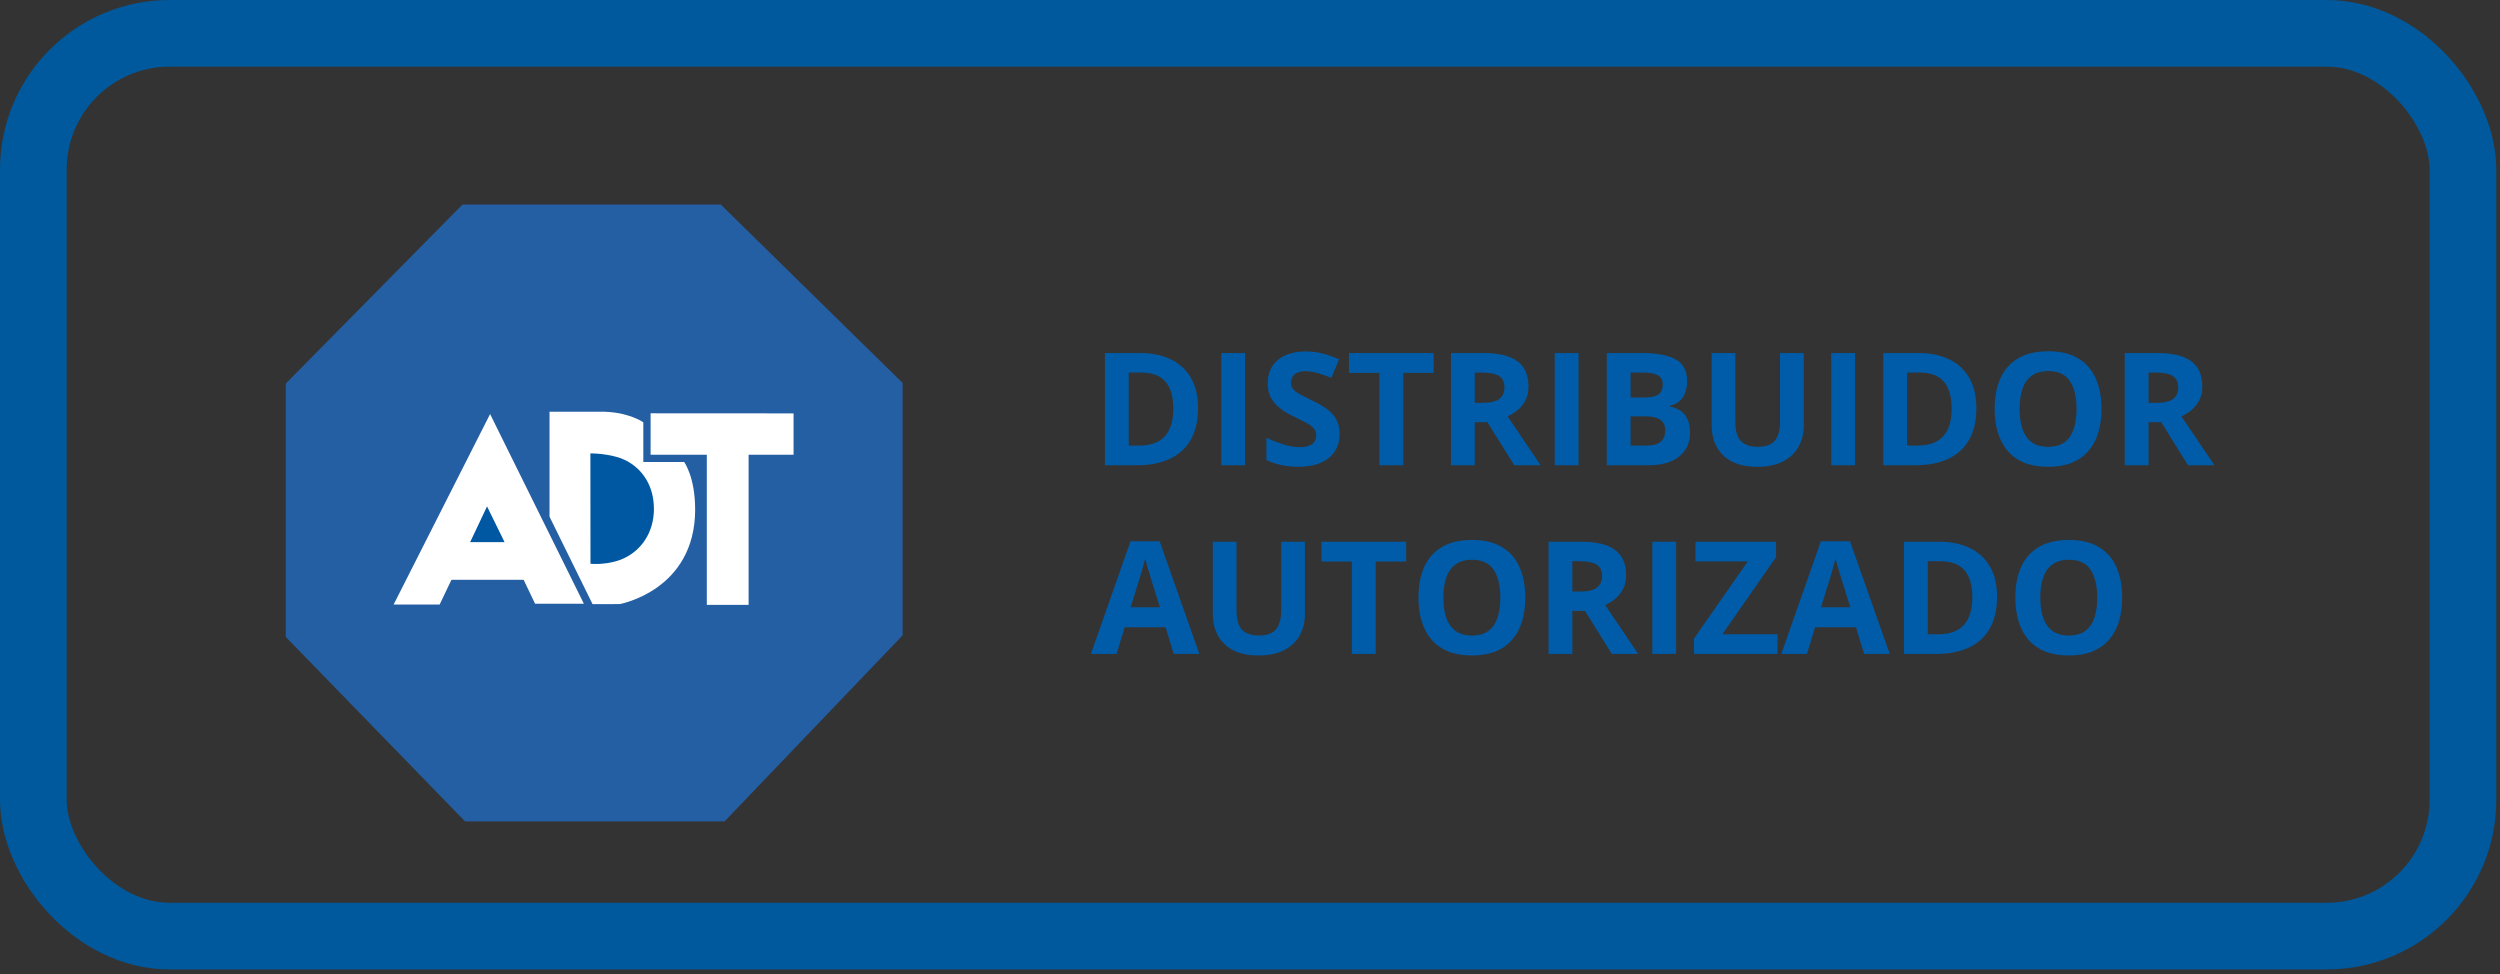
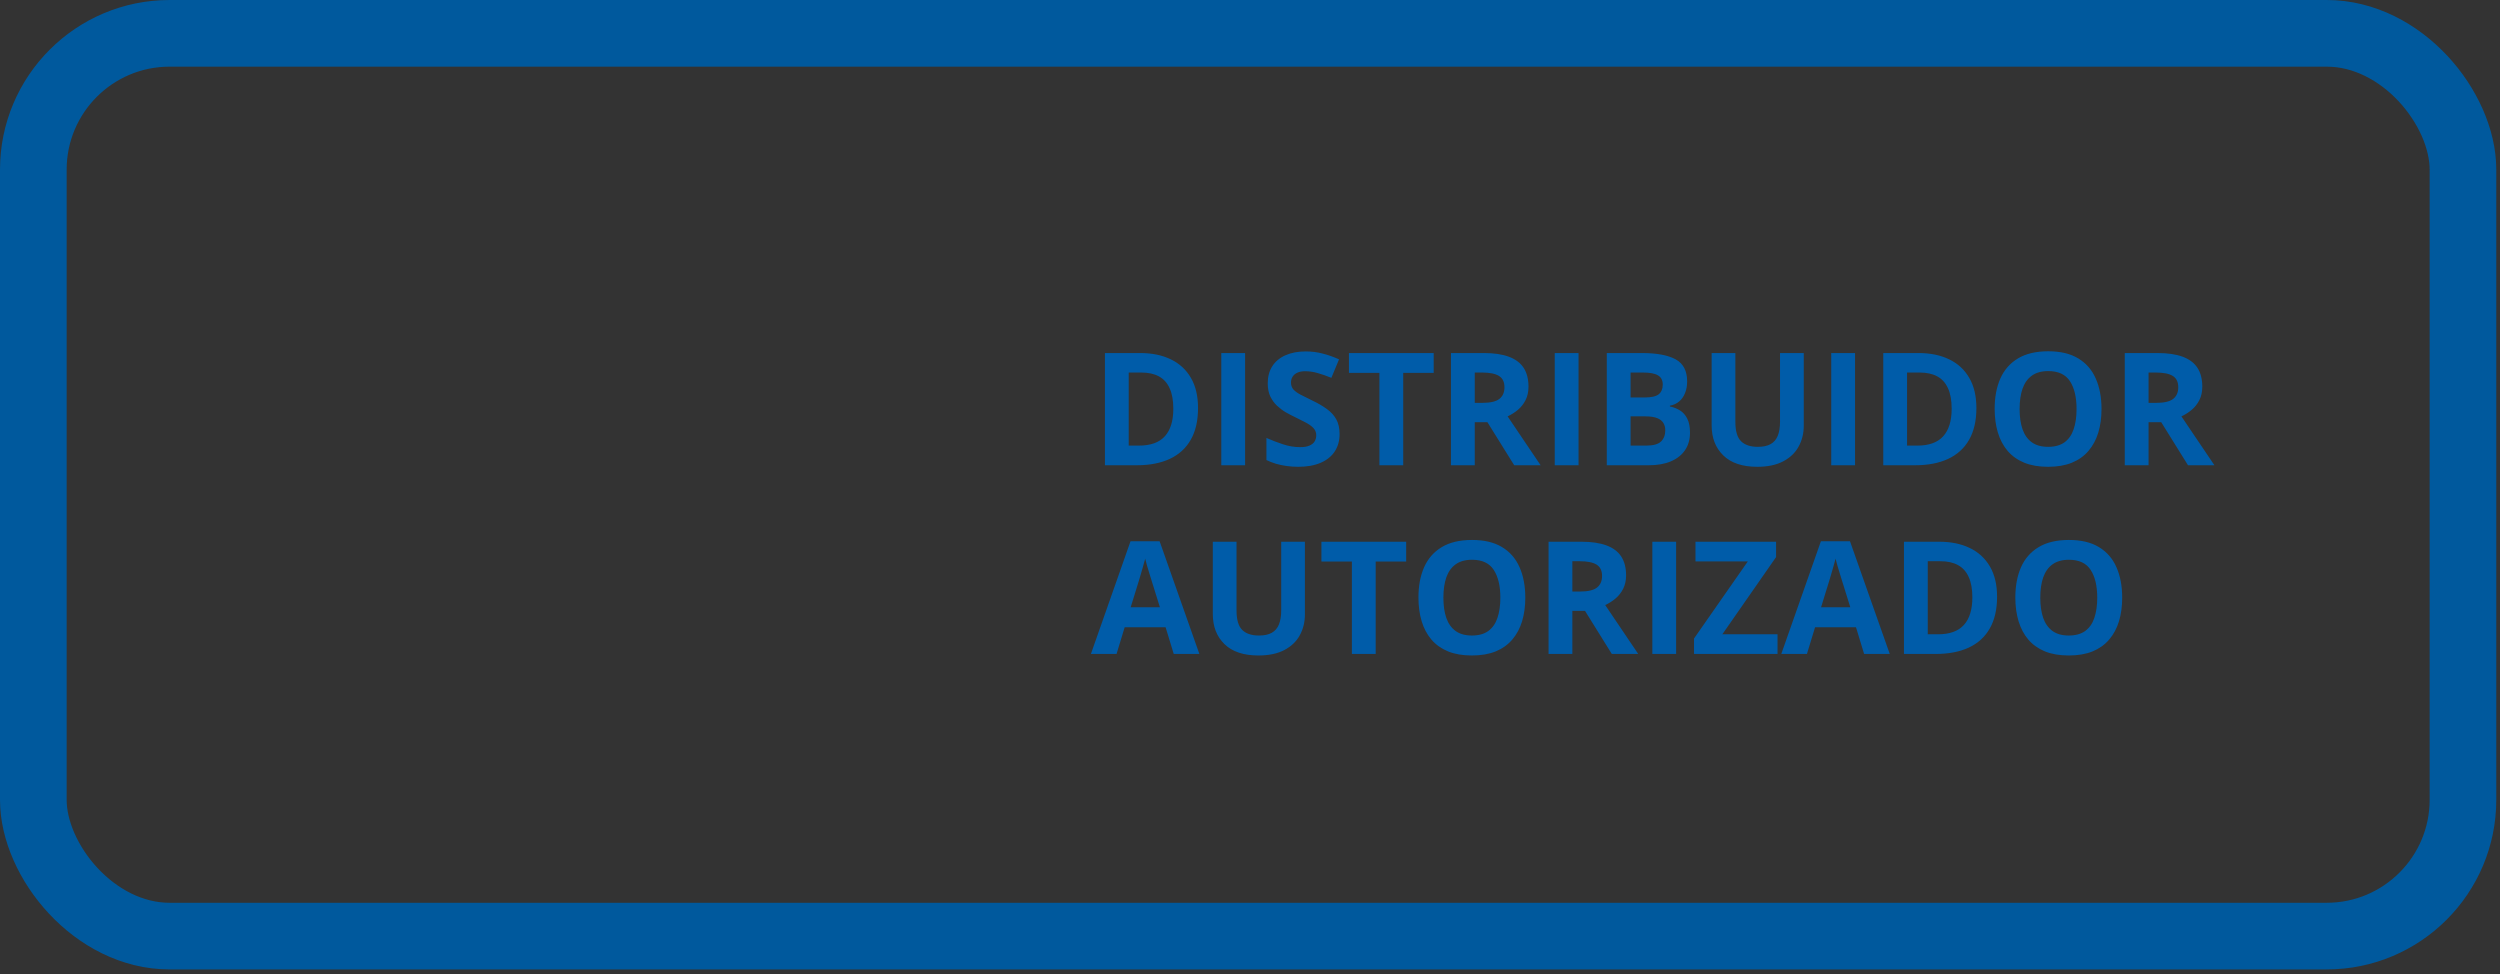
<svg xmlns="http://www.w3.org/2000/svg" width="385" height="150" viewBox="0 0 385 150" fill="none">
  <rect x="0" y="0" width="385" height="150" fill="#333333" stroke="none" />
  <path d="M184.497 62.844C184.497 64.79 184.123 66.418 183.374 67.726C182.633 69.026 181.558 70.007 180.147 70.669C178.736 71.323 177.038 71.65 175.052 71.65H170.158V54.368H175.584C177.396 54.368 178.969 54.691 180.301 55.337C181.632 55.975 182.665 56.925 183.398 58.186C184.131 59.439 184.497 60.992 184.497 62.844ZM180.691 62.938C180.691 61.661 180.502 60.613 180.123 59.794C179.753 58.966 179.201 58.355 178.468 57.962C177.743 57.568 176.845 57.37 175.773 57.37H173.823V68.624H175.395C177.184 68.624 178.512 68.147 179.379 67.194C180.253 66.24 180.691 64.822 180.691 62.938ZM188.079 71.65V54.368H191.743V71.65H188.079ZM206.295 66.851C206.295 67.876 206.047 68.766 205.551 69.523C205.054 70.279 204.329 70.862 203.375 71.272C202.43 71.682 201.279 71.887 199.924 71.887C199.325 71.887 198.738 71.847 198.162 71.769C197.595 71.69 197.047 71.576 196.519 71.426C195.999 71.268 195.503 71.075 195.03 70.847V67.442C195.849 67.805 196.7 68.132 197.583 68.423C198.466 68.715 199.34 68.861 200.207 68.861C200.806 68.861 201.287 68.782 201.65 68.624C202.02 68.467 202.288 68.25 202.453 67.974C202.619 67.698 202.702 67.383 202.702 67.028C202.702 66.595 202.556 66.225 202.264 65.917C201.973 65.61 201.571 65.322 201.058 65.054C200.554 64.786 199.983 64.499 199.344 64.191C198.943 64.002 198.505 63.774 198.032 63.506C197.559 63.23 197.11 62.895 196.685 62.501C196.259 62.107 195.908 61.63 195.633 61.071C195.365 60.503 195.231 59.825 195.231 59.037C195.231 58.005 195.467 57.122 195.94 56.389C196.413 55.656 197.087 55.097 197.961 54.711C198.844 54.317 199.884 54.12 201.082 54.12C201.981 54.12 202.836 54.226 203.647 54.439C204.467 54.644 205.322 54.943 206.213 55.337L205.03 58.186C204.234 57.863 203.521 57.615 202.891 57.441C202.26 57.26 201.618 57.169 200.964 57.169C200.507 57.169 200.117 57.244 199.794 57.394C199.471 57.536 199.226 57.741 199.061 58.009C198.895 58.269 198.812 58.572 198.812 58.919C198.812 59.329 198.931 59.676 199.167 59.959C199.411 60.235 199.774 60.503 200.255 60.763C200.743 61.023 201.35 61.327 202.075 61.673C202.958 62.091 203.71 62.528 204.333 62.986C204.963 63.435 205.448 63.967 205.787 64.581C206.126 65.188 206.295 65.945 206.295 66.851ZM216.095 71.65H212.43V57.418H207.737V54.368H220.788V57.418H216.095V71.65ZM228.484 54.368C230.052 54.368 231.344 54.557 232.361 54.935C233.385 55.314 234.146 55.885 234.642 56.649C235.139 57.414 235.387 58.379 235.387 59.545C235.387 60.334 235.237 61.023 234.938 61.614C234.638 62.205 234.244 62.706 233.756 63.115C233.267 63.525 232.739 63.86 232.172 64.12L237.255 71.65H233.188L229.063 65.019H227.112V71.65H223.448V54.368H228.484ZM228.224 57.37H227.112V62.04H228.294C229.508 62.04 230.375 61.839 230.895 61.437C231.423 61.027 231.687 60.428 231.687 59.64C231.687 58.821 231.403 58.237 230.836 57.891C230.276 57.544 229.406 57.37 228.224 57.37ZM239.43 71.65V54.368H243.095V71.65H239.43ZM247.445 54.368H252.823C255.125 54.368 256.866 54.691 258.048 55.337C259.23 55.983 259.821 57.118 259.821 58.742C259.821 59.396 259.715 59.987 259.502 60.515C259.297 61.043 258.998 61.476 258.604 61.815C258.21 62.154 257.729 62.375 257.162 62.477V62.595C257.737 62.714 258.257 62.919 258.722 63.21C259.187 63.494 259.557 63.911 259.833 64.463C260.117 65.007 260.259 65.732 260.259 66.638C260.259 67.686 260.003 68.585 259.49 69.333C258.978 70.082 258.245 70.657 257.292 71.059C256.346 71.453 255.219 71.65 253.911 71.65H247.445V54.368ZM251.109 61.212H253.237C254.301 61.212 255.038 61.047 255.448 60.716C255.857 60.377 256.062 59.88 256.062 59.226C256.062 58.564 255.818 58.092 255.329 57.808C254.849 57.516 254.084 57.37 253.036 57.37H251.109V61.212ZM251.109 64.12V68.624H253.497C254.6 68.624 255.369 68.411 255.802 67.986C256.236 67.56 256.452 66.989 256.452 66.272C256.452 65.846 256.358 65.472 256.169 65.149C255.98 64.826 255.66 64.573 255.211 64.392C254.77 64.211 254.159 64.12 253.379 64.12H251.109ZM277.778 54.368V65.551C277.778 66.741 277.514 67.816 276.986 68.778C276.466 69.731 275.674 70.488 274.61 71.047C273.554 71.607 272.222 71.887 270.614 71.887C268.329 71.887 266.587 71.304 265.389 70.137C264.191 68.971 263.592 67.426 263.592 65.503V54.368H267.245V64.948C267.245 66.374 267.537 67.375 268.12 67.95C268.703 68.526 269.566 68.813 270.709 68.813C271.513 68.813 272.163 68.675 272.659 68.4C273.164 68.124 273.534 67.698 273.77 67.123C274.007 66.548 274.125 65.815 274.125 64.924V54.368H277.778ZM282.01 71.65V54.368H285.674V71.65H282.01ZM304.364 62.844C304.364 64.79 303.989 66.418 303.241 67.726C302.5 69.026 301.424 70.007 300.013 70.669C298.603 71.323 296.904 71.65 294.918 71.65H290.024V54.368H295.45C297.263 54.368 298.835 54.691 300.167 55.337C301.499 55.975 302.531 56.925 303.264 58.186C303.997 59.439 304.364 60.992 304.364 62.844ZM300.557 62.938C300.557 61.661 300.368 60.613 299.99 59.794C299.619 58.966 299.068 58.355 298.335 57.962C297.61 57.568 296.711 57.37 295.64 57.37H293.689V68.624H295.261C297.05 68.624 298.378 68.147 299.245 67.194C300.12 66.24 300.557 64.822 300.557 62.938ZM323.632 62.986C323.632 64.317 323.467 65.531 323.136 66.626C322.805 67.714 322.3 68.652 321.622 69.44C320.953 70.228 320.101 70.835 319.069 71.26C318.037 71.678 316.815 71.887 315.405 71.887C313.994 71.887 312.772 71.678 311.74 71.26C310.708 70.835 309.853 70.228 309.175 69.44C308.505 68.652 308.004 67.71 307.673 66.615C307.342 65.519 307.177 64.302 307.177 62.962C307.177 61.173 307.469 59.617 308.052 58.292C308.643 56.961 309.549 55.928 310.771 55.195C311.992 54.462 313.545 54.096 315.428 54.096C317.304 54.096 318.844 54.462 320.05 55.195C321.264 55.928 322.162 56.961 322.745 58.292C323.337 59.624 323.632 61.189 323.632 62.986ZM311.019 62.986C311.019 64.191 311.169 65.231 311.468 66.106C311.775 66.973 312.252 67.643 312.898 68.116C313.545 68.581 314.38 68.813 315.405 68.813C316.445 68.813 317.288 68.581 317.934 68.116C318.58 67.643 319.049 66.973 319.341 66.106C319.64 65.231 319.79 64.191 319.79 62.986C319.79 61.173 319.451 59.746 318.774 58.706C318.096 57.666 316.981 57.146 315.428 57.146C314.396 57.146 313.553 57.382 312.898 57.855C312.252 58.32 311.775 58.99 311.468 59.865C311.169 60.732 311.019 61.772 311.019 62.986ZM332.25 54.368C333.818 54.368 335.11 54.557 336.127 54.935C337.151 55.314 337.912 55.885 338.408 56.649C338.905 57.414 339.153 58.379 339.153 59.545C339.153 60.334 339.003 61.023 338.704 61.614C338.405 62.205 338.011 62.706 337.522 63.115C337.033 63.525 336.505 63.86 335.938 64.12L341.021 71.65H336.954L332.829 65.019H330.878V71.65H327.214V54.368H332.25ZM331.99 57.37H330.878V62.04H332.061C333.274 62.04 334.141 61.839 334.661 61.437C335.189 61.027 335.453 60.428 335.453 59.64C335.453 58.821 335.169 58.237 334.602 57.891C334.043 57.544 333.172 57.37 331.99 57.37Z" fill="#005CA9" />
  <path d="M180.755 100.708L179.502 96.594H173.201L171.948 100.708H168L174.1 83.354H178.58L184.703 100.708H180.755ZM178.627 93.52L177.374 89.501C177.295 89.233 177.189 88.891 177.055 88.473C176.929 88.047 176.799 87.618 176.665 87.184C176.539 86.743 176.436 86.361 176.358 86.038C176.279 86.361 176.168 86.763 176.027 87.243C175.893 87.716 175.763 88.165 175.636 88.591C175.51 89.017 175.42 89.32 175.365 89.501L174.123 93.52H178.627ZM200.957 83.425V94.608C200.957 95.798 200.693 96.874 200.165 97.835C199.645 98.789 198.853 99.545 197.789 100.105C196.733 100.664 195.401 100.944 193.794 100.944C191.508 100.944 189.767 100.361 188.569 99.195C187.371 98.028 186.772 96.484 186.772 94.561V83.425H190.425V94.005C190.425 95.432 190.716 96.432 191.299 97.008C191.883 97.583 192.746 97.871 193.888 97.871C194.692 97.871 195.342 97.733 195.839 97.457C196.343 97.181 196.714 96.756 196.95 96.18C197.186 95.605 197.305 94.872 197.305 93.981V83.425H200.957ZM211.856 100.708H208.192V86.475H203.499V83.425H216.549V86.475H211.856V100.708ZM234.896 92.043C234.896 93.375 234.73 94.588 234.399 95.684C234.068 96.771 233.564 97.709 232.886 98.497C232.216 99.285 231.365 99.892 230.333 100.318C229.301 100.735 228.079 100.944 226.668 100.944C225.258 100.944 224.036 100.735 223.004 100.318C221.971 99.892 221.116 99.285 220.439 98.497C219.769 97.709 219.268 96.767 218.937 95.672C218.606 94.576 218.441 93.359 218.441 92.019C218.441 90.23 218.732 88.674 219.316 87.35C219.907 86.018 220.813 84.986 222.034 84.253C223.256 83.52 224.809 83.153 226.692 83.153C228.568 83.153 230.108 83.52 231.314 84.253C232.528 84.986 233.426 86.018 234.009 87.35C234.6 88.682 234.896 90.246 234.896 92.043ZM222.283 92.043C222.283 93.249 222.432 94.289 222.732 95.164C223.039 96.031 223.516 96.7 224.162 97.173C224.809 97.638 225.644 97.871 226.668 97.871C227.709 97.871 228.552 97.638 229.198 97.173C229.844 96.7 230.313 96.031 230.605 95.164C230.904 94.289 231.054 93.249 231.054 92.043C231.054 90.23 230.715 88.804 230.037 87.764C229.36 86.723 228.245 86.203 226.692 86.203C225.66 86.203 224.816 86.44 224.162 86.912C223.516 87.377 223.039 88.047 222.732 88.922C222.432 89.789 222.283 90.829 222.283 92.043ZM243.514 83.425C245.082 83.425 246.374 83.614 247.391 83.993C248.415 84.371 249.176 84.942 249.672 85.707C250.169 86.471 250.417 87.436 250.417 88.603C250.417 89.391 250.267 90.081 249.968 90.672C249.668 91.263 249.274 91.763 248.786 92.173C248.297 92.583 247.769 92.918 247.202 93.178L252.285 100.708H248.218L244.093 94.076H242.142V100.708H238.478V83.425H243.514ZM243.253 86.428H242.142V91.097H243.324C244.538 91.097 245.405 90.896 245.925 90.494C246.453 90.085 246.717 89.486 246.717 88.698C246.717 87.878 246.433 87.295 245.866 86.948C245.306 86.601 244.436 86.428 243.253 86.428ZM254.46 100.708V83.425H258.124V100.708H254.46ZM273.74 100.708H260.879V98.332L269.165 86.451H261.103V83.425H273.516V85.79L265.241 97.681H273.74V100.708ZM287.074 100.708L285.821 96.594H279.521L278.268 100.708H274.319L280.419 83.354H284.899L291.023 100.708H287.074ZM284.947 93.52L283.694 89.501C283.615 89.233 283.508 88.891 283.374 88.473C283.248 88.047 283.118 87.618 282.984 87.184C282.858 86.743 282.756 86.361 282.677 86.038C282.598 86.361 282.488 86.763 282.346 87.243C282.212 87.716 282.082 88.165 281.956 88.591C281.83 89.017 281.739 89.32 281.684 89.501L280.443 93.52H284.947ZM307.549 91.901C307.549 93.848 307.174 95.475 306.426 96.783C305.685 98.084 304.609 99.065 303.199 99.727C301.788 100.381 300.09 100.708 298.104 100.708H293.21V83.425H298.636C300.448 83.425 302.02 83.748 303.352 84.395C304.684 85.033 305.716 85.983 306.449 87.243C307.182 88.496 307.549 90.049 307.549 91.901ZM303.742 91.996C303.742 90.719 303.553 89.671 303.175 88.851C302.804 88.024 302.253 87.413 301.52 87.019C300.795 86.625 299.896 86.428 298.825 86.428H296.874V97.681H298.446C300.235 97.681 301.563 97.205 302.43 96.251C303.305 95.298 303.742 93.879 303.742 91.996ZM326.817 92.043C326.817 93.375 326.652 94.588 326.321 95.684C325.99 96.771 325.485 97.709 324.808 98.497C324.138 99.285 323.287 99.892 322.254 100.318C321.222 100.735 320 100.944 318.59 100.944C317.179 100.944 315.957 100.735 314.925 100.318C313.893 99.892 313.038 99.285 312.36 98.497C311.69 97.709 311.19 96.767 310.859 95.672C310.528 94.576 310.362 93.359 310.362 92.019C310.362 90.23 310.654 88.674 311.237 87.35C311.828 86.018 312.734 84.986 313.956 84.253C315.177 83.52 316.73 83.153 318.613 83.153C320.489 83.153 322.03 83.52 323.235 84.253C324.449 84.986 325.347 86.018 325.931 87.35C326.522 88.682 326.817 90.246 326.817 92.043ZM314.204 92.043C314.204 93.249 314.354 94.289 314.653 95.164C314.961 96.031 315.437 96.7 316.084 97.173C316.73 97.638 317.565 97.871 318.59 97.871C319.63 97.871 320.473 97.638 321.119 97.173C321.766 96.7 322.235 96.031 322.526 95.164C322.826 94.289 322.975 93.249 322.975 92.043C322.975 90.23 322.636 88.804 321.959 87.764C321.281 86.723 320.166 86.203 318.613 86.203C317.581 86.203 316.738 86.44 316.084 86.912C315.437 87.377 314.961 88.047 314.653 88.922C314.354 89.789 314.204 90.829 314.204 92.043Z" fill="#005CA9" />
  <rect x="5.132" y="5.132" width="374.165" height="139.029" rx="20.994" stroke="#00599D" stroke-width="10.264" />
  <g clip-path="url(#clip0_1704_2325)">
    <path d="M139 58.971L110.999 31.5H71.22L44 59.078V98.078L71.624 126.5H111.581L139 97.843V58.971Z" fill="#245FA4" />
    <path d="M107.055 78.445C107.055 90.946 95.437 93.029 95.437 93.029L91.254 93.038L84.627 79.569V63.404H93.026C94.3 63.439 95.384 63.635 95.934 63.772C98.231 64.358 99.07 65.047 99.07 65.047V71.144H105.354C105.354 71.144 107.051 73.418 107.051 78.445" fill="white" />
    <path d="M100.704 78.334C100.704 82.184 98.621 84.671 96.401 85.821C93.852 87.14 90.934 86.82 90.934 86.82L90.92 69.821C90.92 69.821 93.807 69.803 95.952 70.713C98.359 71.73 100.7 74.261 100.7 78.334" fill="#0058A2" />
    <path d="M75.474 63.763L60.619 93.095H67.707L69.523 89.285H80.639L82.403 92.975H89.917L75.474 63.763Z" fill="white" />
    <path d="M72.401 83.49H77.704L75.004 77.987L72.401 83.49Z" fill="#0058A2" />
    <path d="M100.194 63.648V70.025H108.849V93.149H115.285V70.025H122.208V63.661L100.194 63.648Z" fill="white" />
  </g>
  <defs>
    <clipPath id="clip0_1704_2325">
-       <rect width="95" height="95" fill="white" transform="translate(44 31.5)" />
-     </clipPath>
+       </clipPath>
  </defs>
</svg>